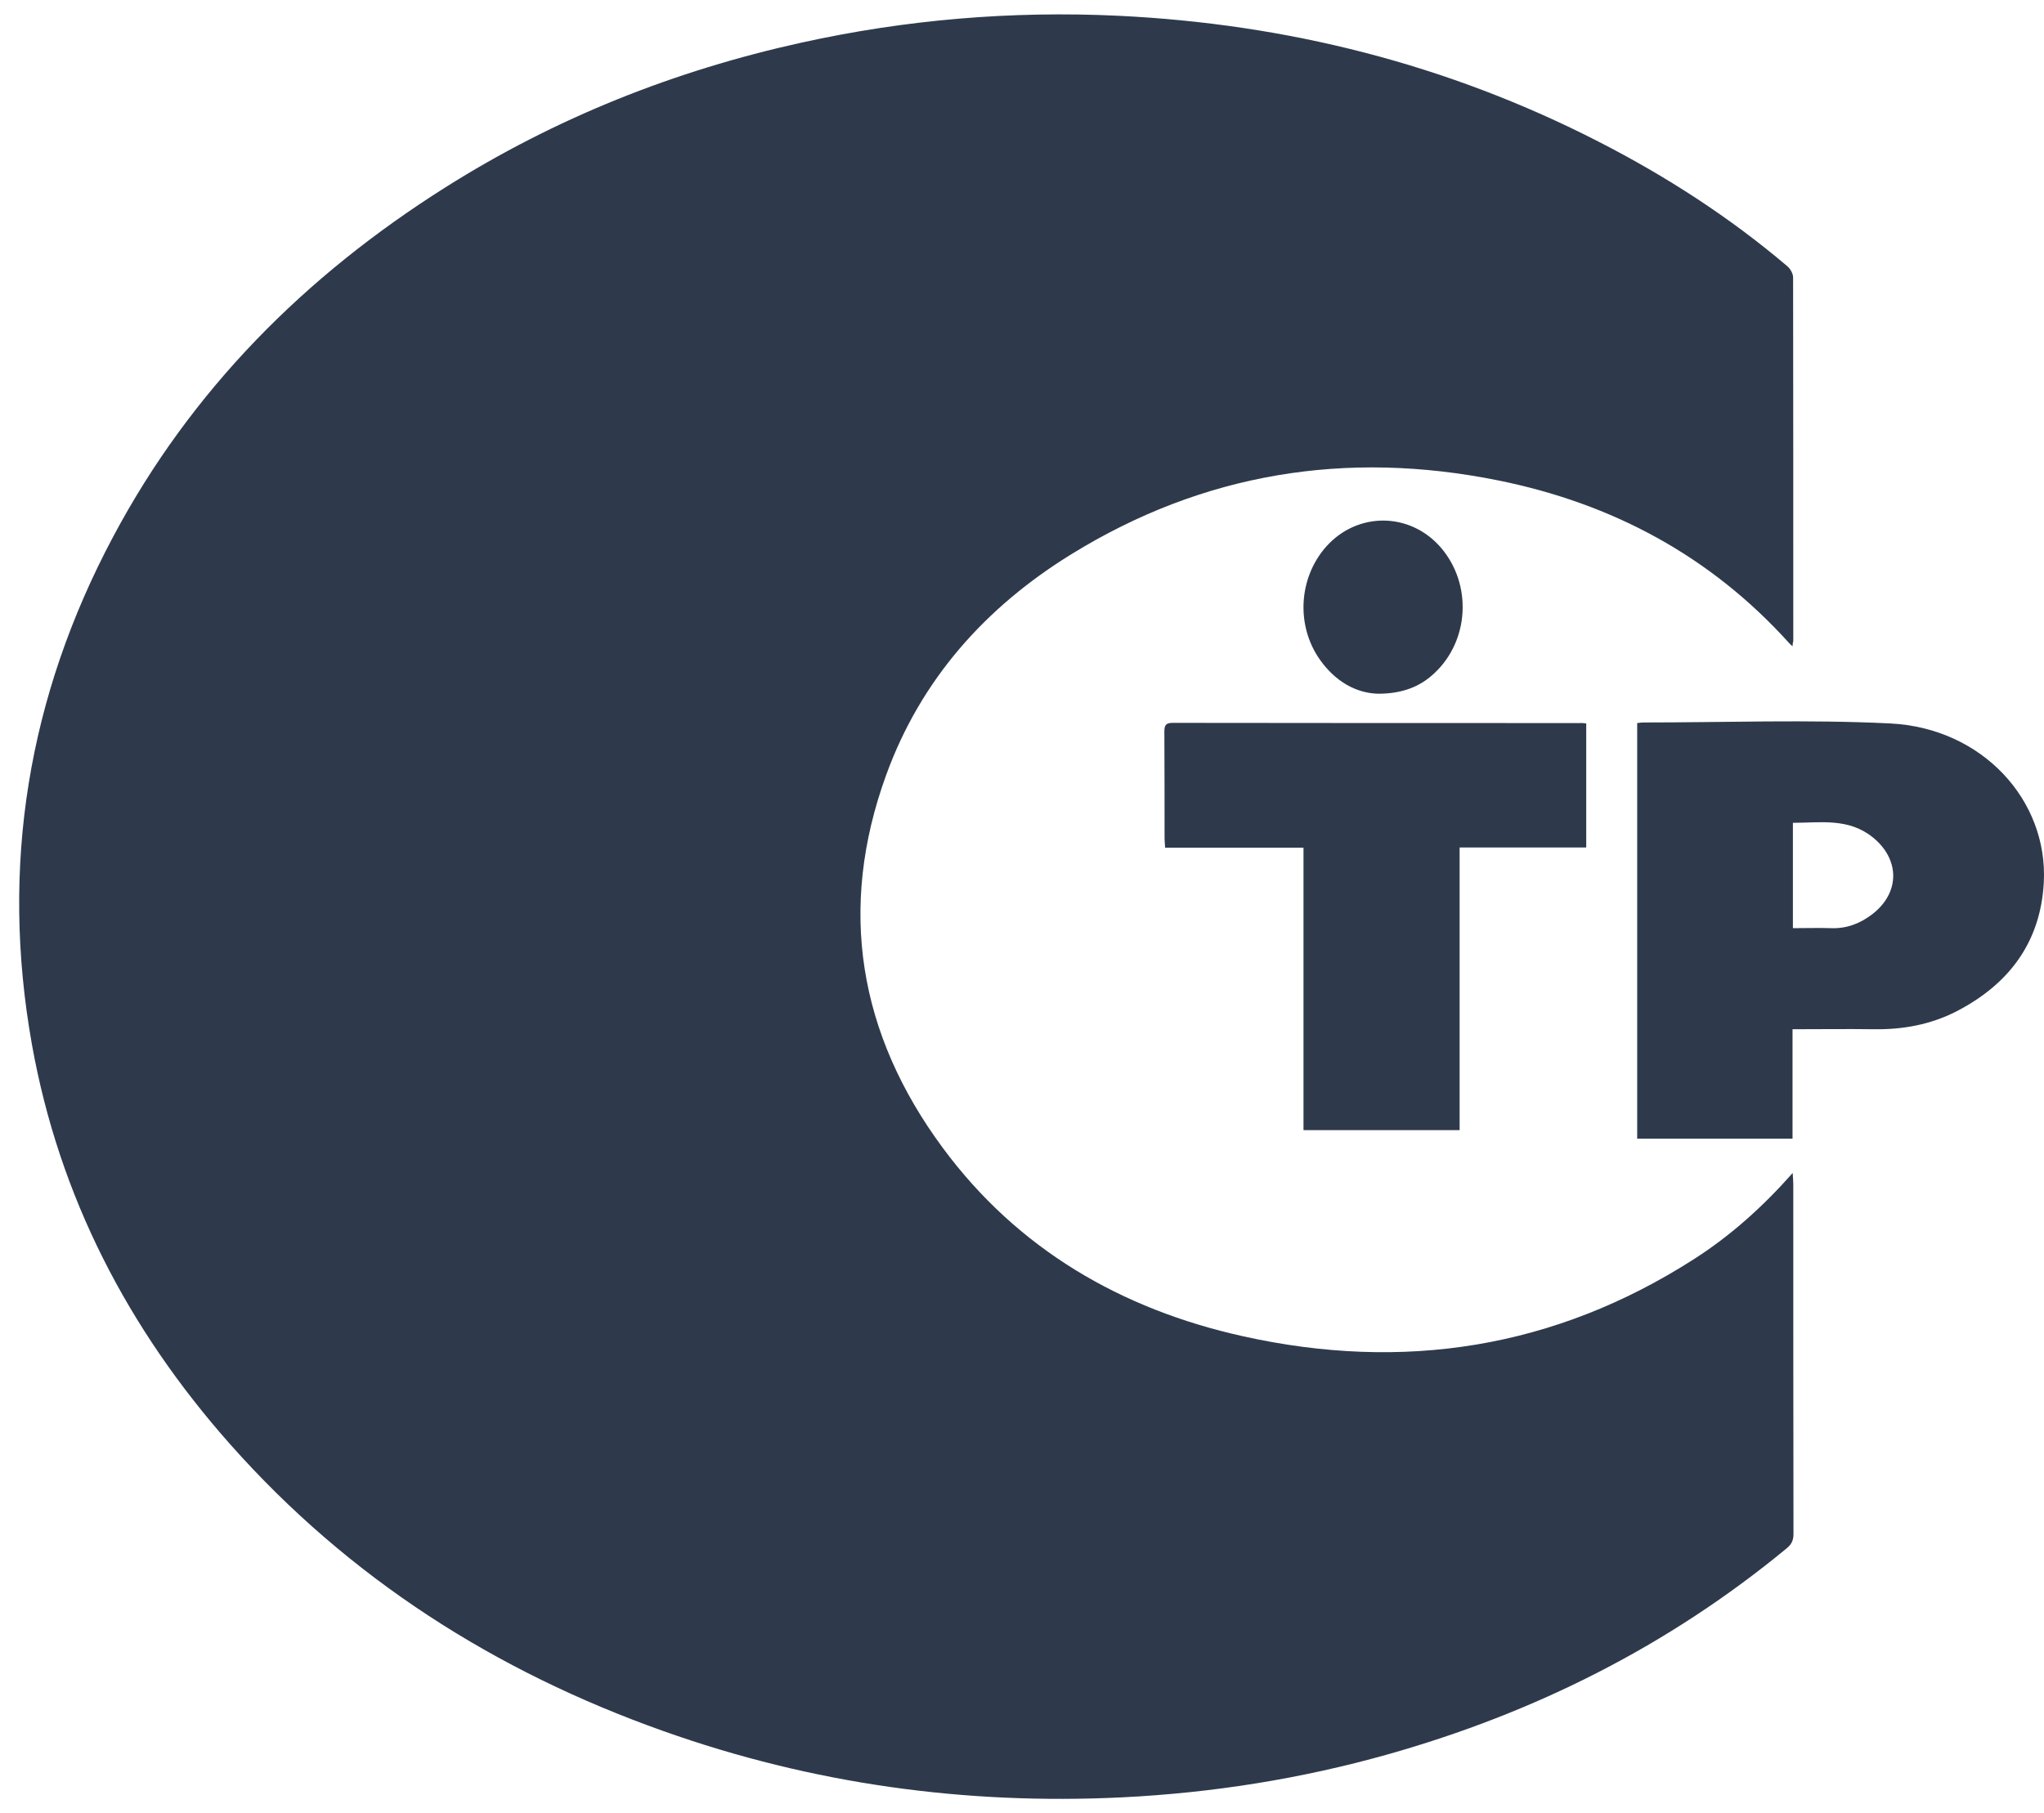
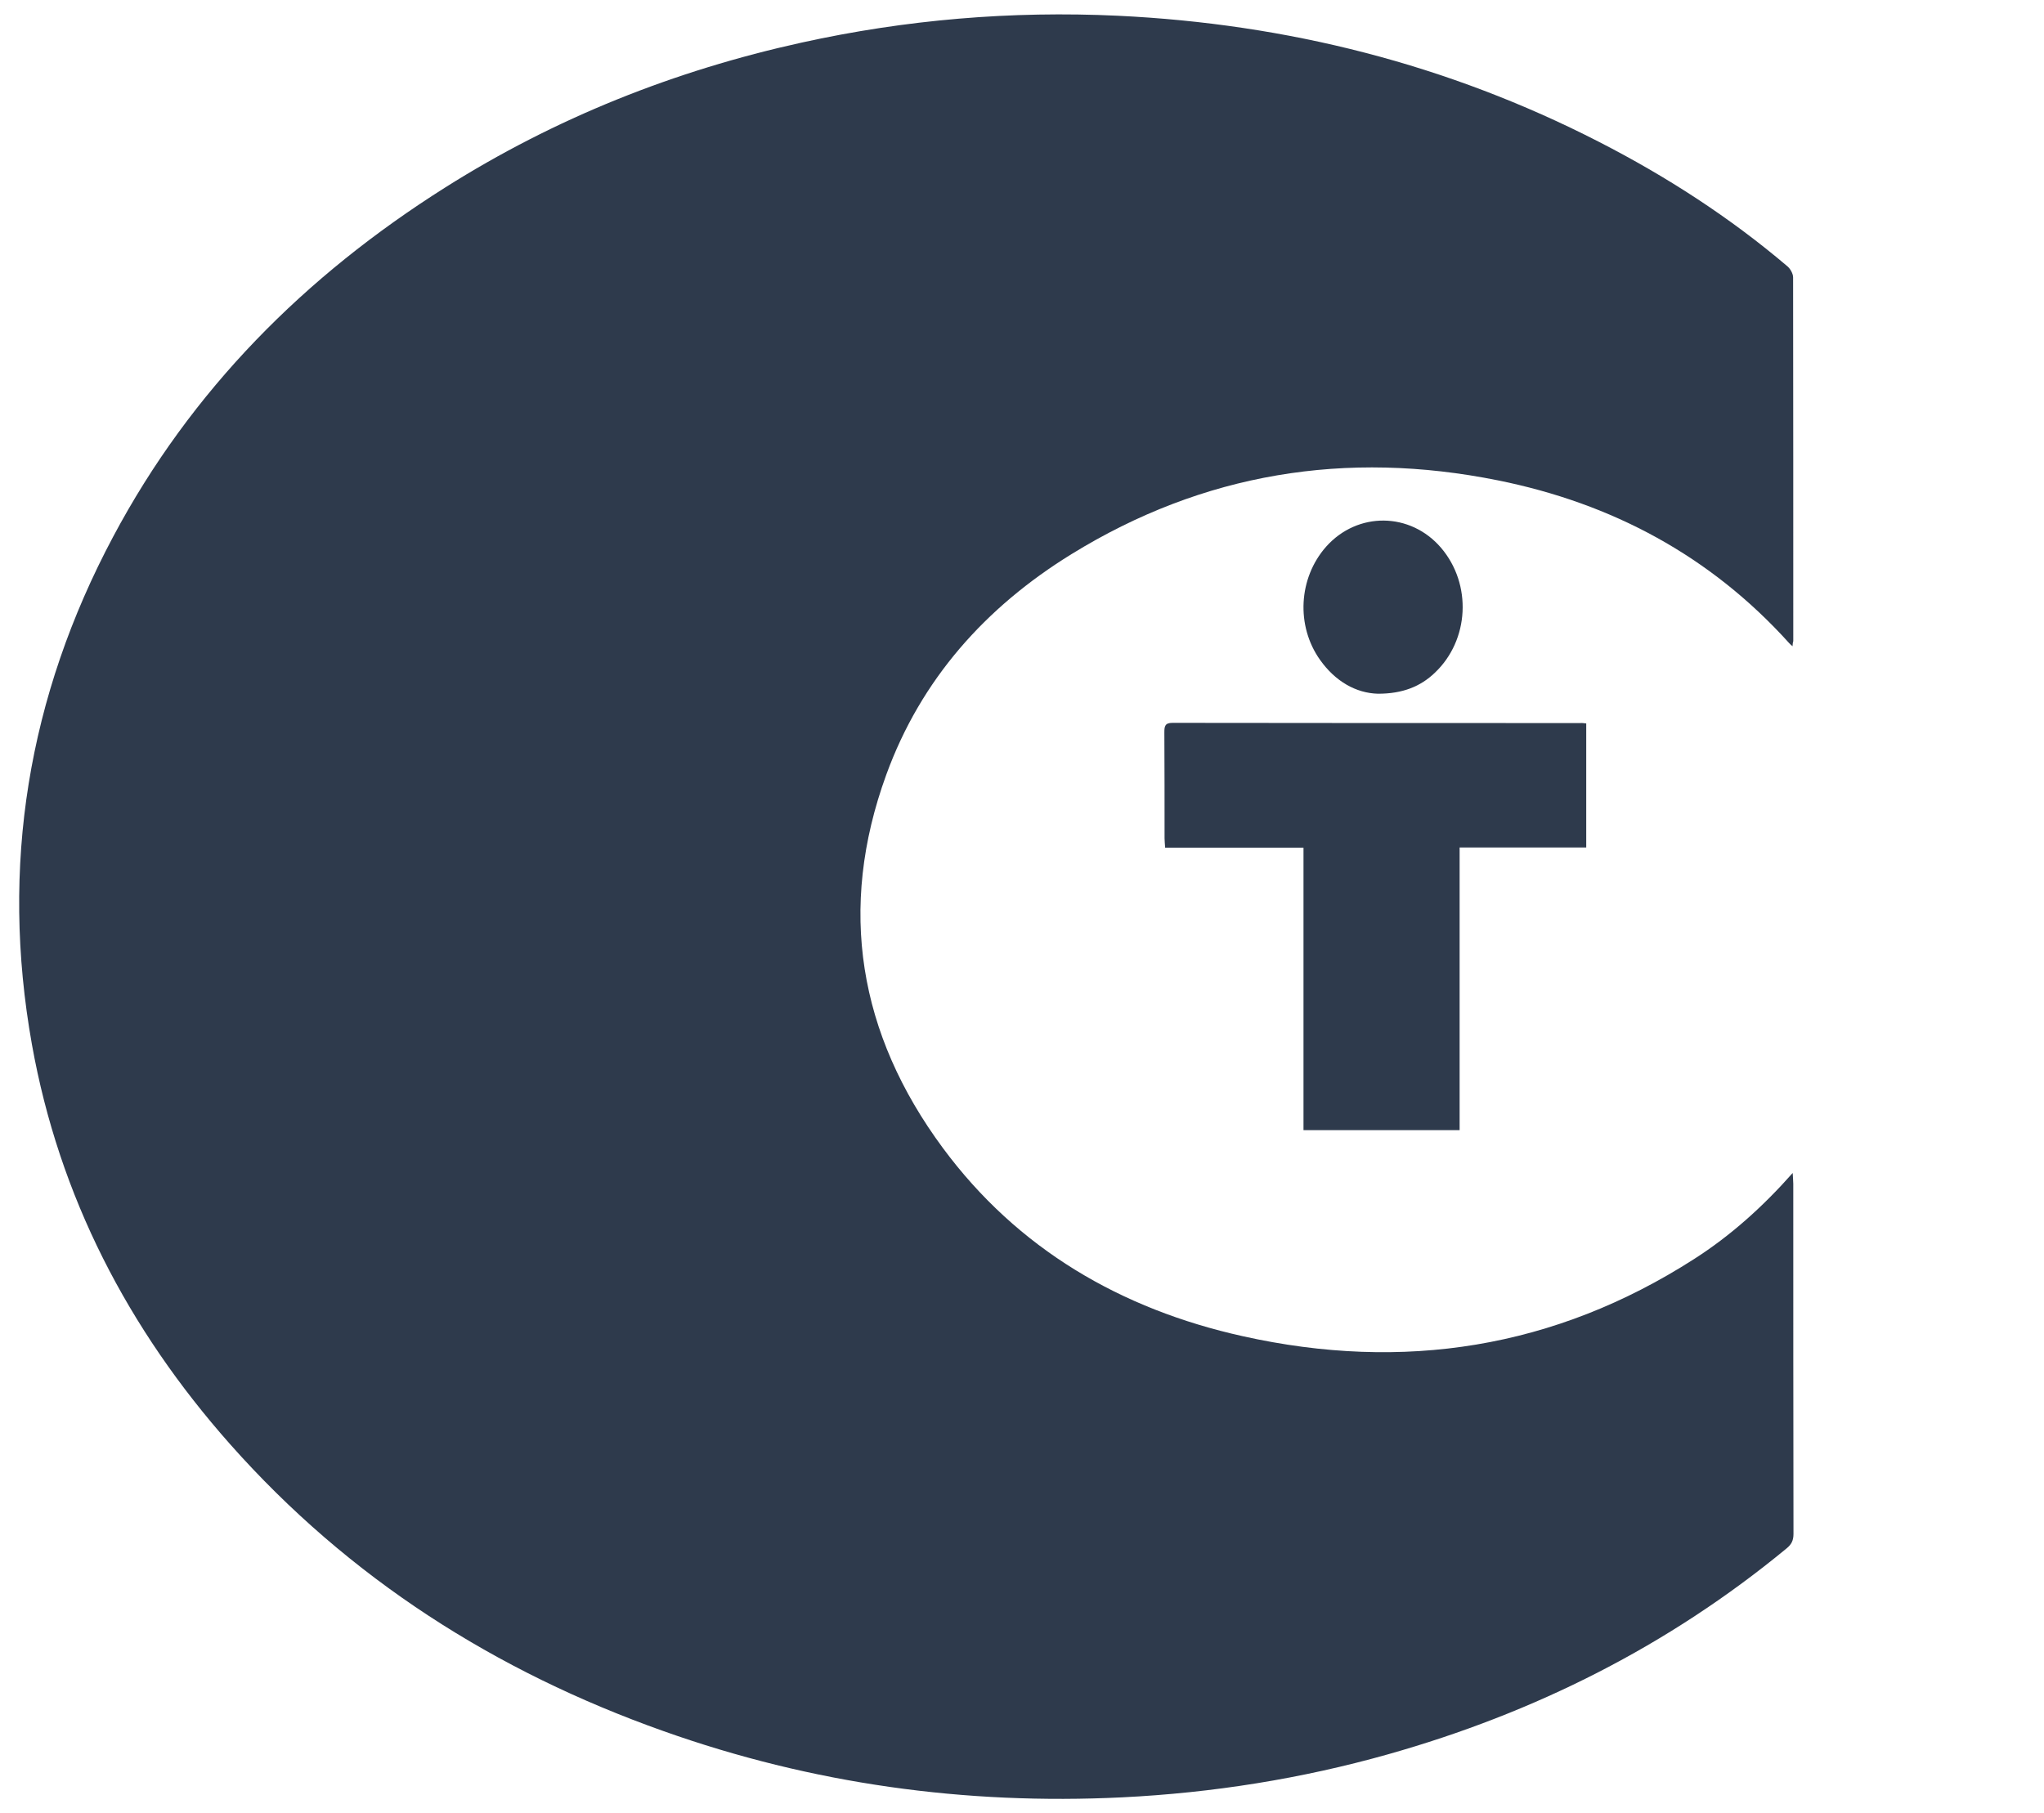
<svg xmlns="http://www.w3.org/2000/svg" width="71" height="63" viewBox="0 0 71 63" fill="none">
  <path d="M62.265 22.454C62.204 22.4 62.171 22.373 62.144 22.34C59.409 19.31 55.99 17.487 52.029 16.689C46.766 15.63 41.799 16.428 37.214 19.256C34.238 21.093 31.992 23.6 30.785 26.918C29.089 31.577 29.827 35.928 32.749 39.883C35.35 43.402 38.944 45.487 43.167 46.425C48.737 47.666 53.999 46.854 58.846 43.744C60.113 42.933 61.226 41.934 62.271 40.754C62.278 40.922 62.291 41.022 62.291 41.13C62.291 45.185 62.291 49.241 62.298 53.296C62.298 53.518 62.231 53.658 62.057 53.799C57.954 57.184 53.316 59.511 48.214 60.952C45.198 61.803 42.114 62.292 38.984 62.447C33.52 62.715 28.198 61.977 23.05 60.147C17.211 58.076 12.123 54.838 7.994 50.179C4.448 46.177 2.055 41.572 1.109 36.29C0.003 30.089 0.975 24.197 3.931 18.646C6.646 13.545 10.595 9.59 15.455 6.52C19.282 4.1 23.432 2.451 27.849 1.479C31.469 0.681 35.129 0.373 38.83 0.547C44.708 0.829 50.292 2.236 55.534 4.925C57.874 6.124 60.079 7.546 62.09 9.255C62.191 9.342 62.285 9.51 62.285 9.637C62.291 13.847 62.291 18.063 62.291 22.273C62.278 22.306 62.271 22.36 62.265 22.454Z" fill="#2E3A4C" />
-   <path d="M62.265 35.76C62.265 37.047 62.265 38.294 62.265 39.561C60.455 39.561 58.672 39.561 56.869 39.561C56.869 34.755 56.869 29.948 56.869 25.122C56.942 25.115 57.009 25.102 57.07 25.102C59.932 25.102 62.794 24.994 65.65 25.135C68.854 25.29 71.147 27.803 70.993 30.666C70.879 32.75 69.773 34.205 67.949 35.144C67.058 35.599 66.099 35.774 65.1 35.76C64.169 35.747 63.244 35.76 62.265 35.76ZM62.278 32.248C62.741 32.248 63.177 32.234 63.606 32.248C64.149 32.268 64.611 32.087 65.033 31.765C66.012 31.014 65.999 29.841 65.033 29.077C64.189 28.413 63.23 28.588 62.278 28.588C62.278 29.808 62.278 30.987 62.278 32.248Z" fill="#2E3A4C" />
  <path d="M55.099 25.135C55.099 26.583 55.099 27.998 55.099 29.446C53.63 29.446 52.182 29.446 50.701 29.446C50.701 32.737 50.701 35.988 50.701 39.266C48.884 39.266 47.101 39.266 45.278 39.266C45.278 35.995 45.278 32.744 45.278 29.452C43.656 29.452 42.074 29.452 40.472 29.452C40.465 29.325 40.452 29.224 40.452 29.131C40.452 27.904 40.452 26.67 40.445 25.444C40.445 25.236 40.465 25.115 40.726 25.115C45.452 25.122 50.178 25.122 54.904 25.122C54.958 25.115 55.011 25.129 55.099 25.135Z" fill="#2E3A4C" />
  <path d="M47.866 24.103C47.102 24.083 46.384 23.674 45.855 22.93C45.01 21.743 45.104 20.081 46.063 18.995C47.155 17.768 48.992 17.788 50.058 19.035C51.137 20.302 51.037 22.239 49.843 23.372C49.341 23.855 48.717 24.103 47.866 24.103Z" fill="#2E3A4C" />
</svg>